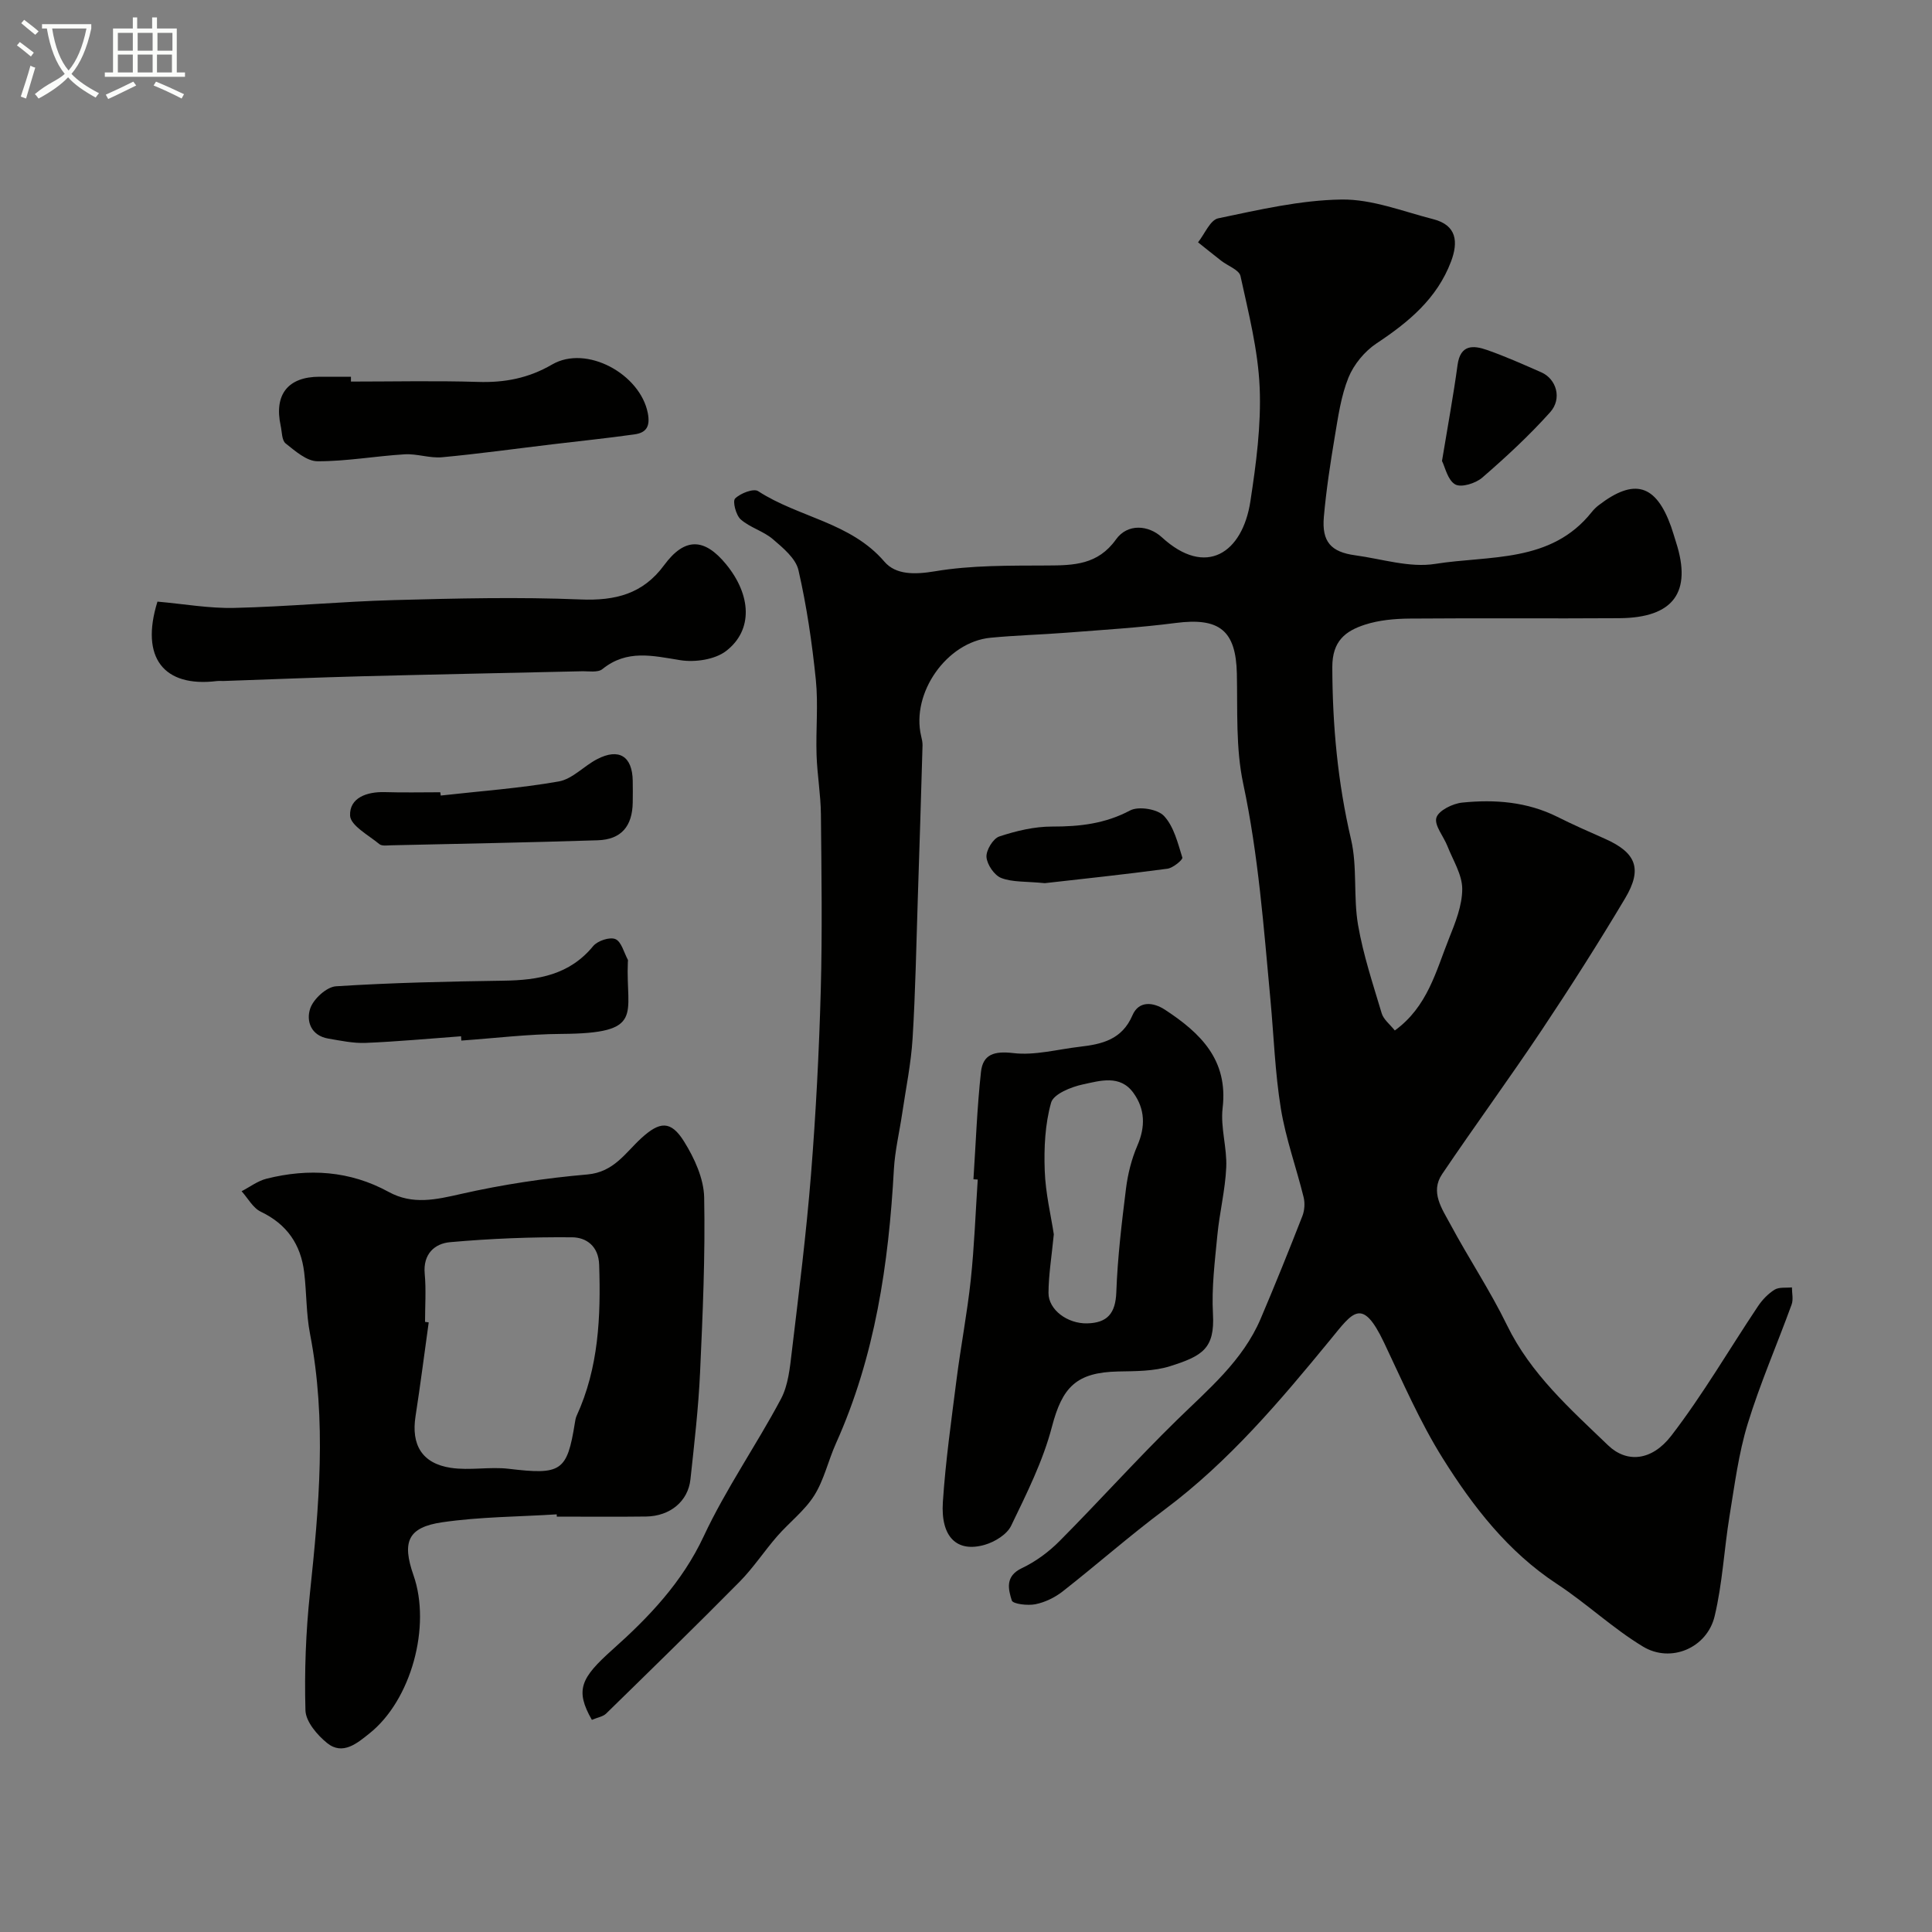
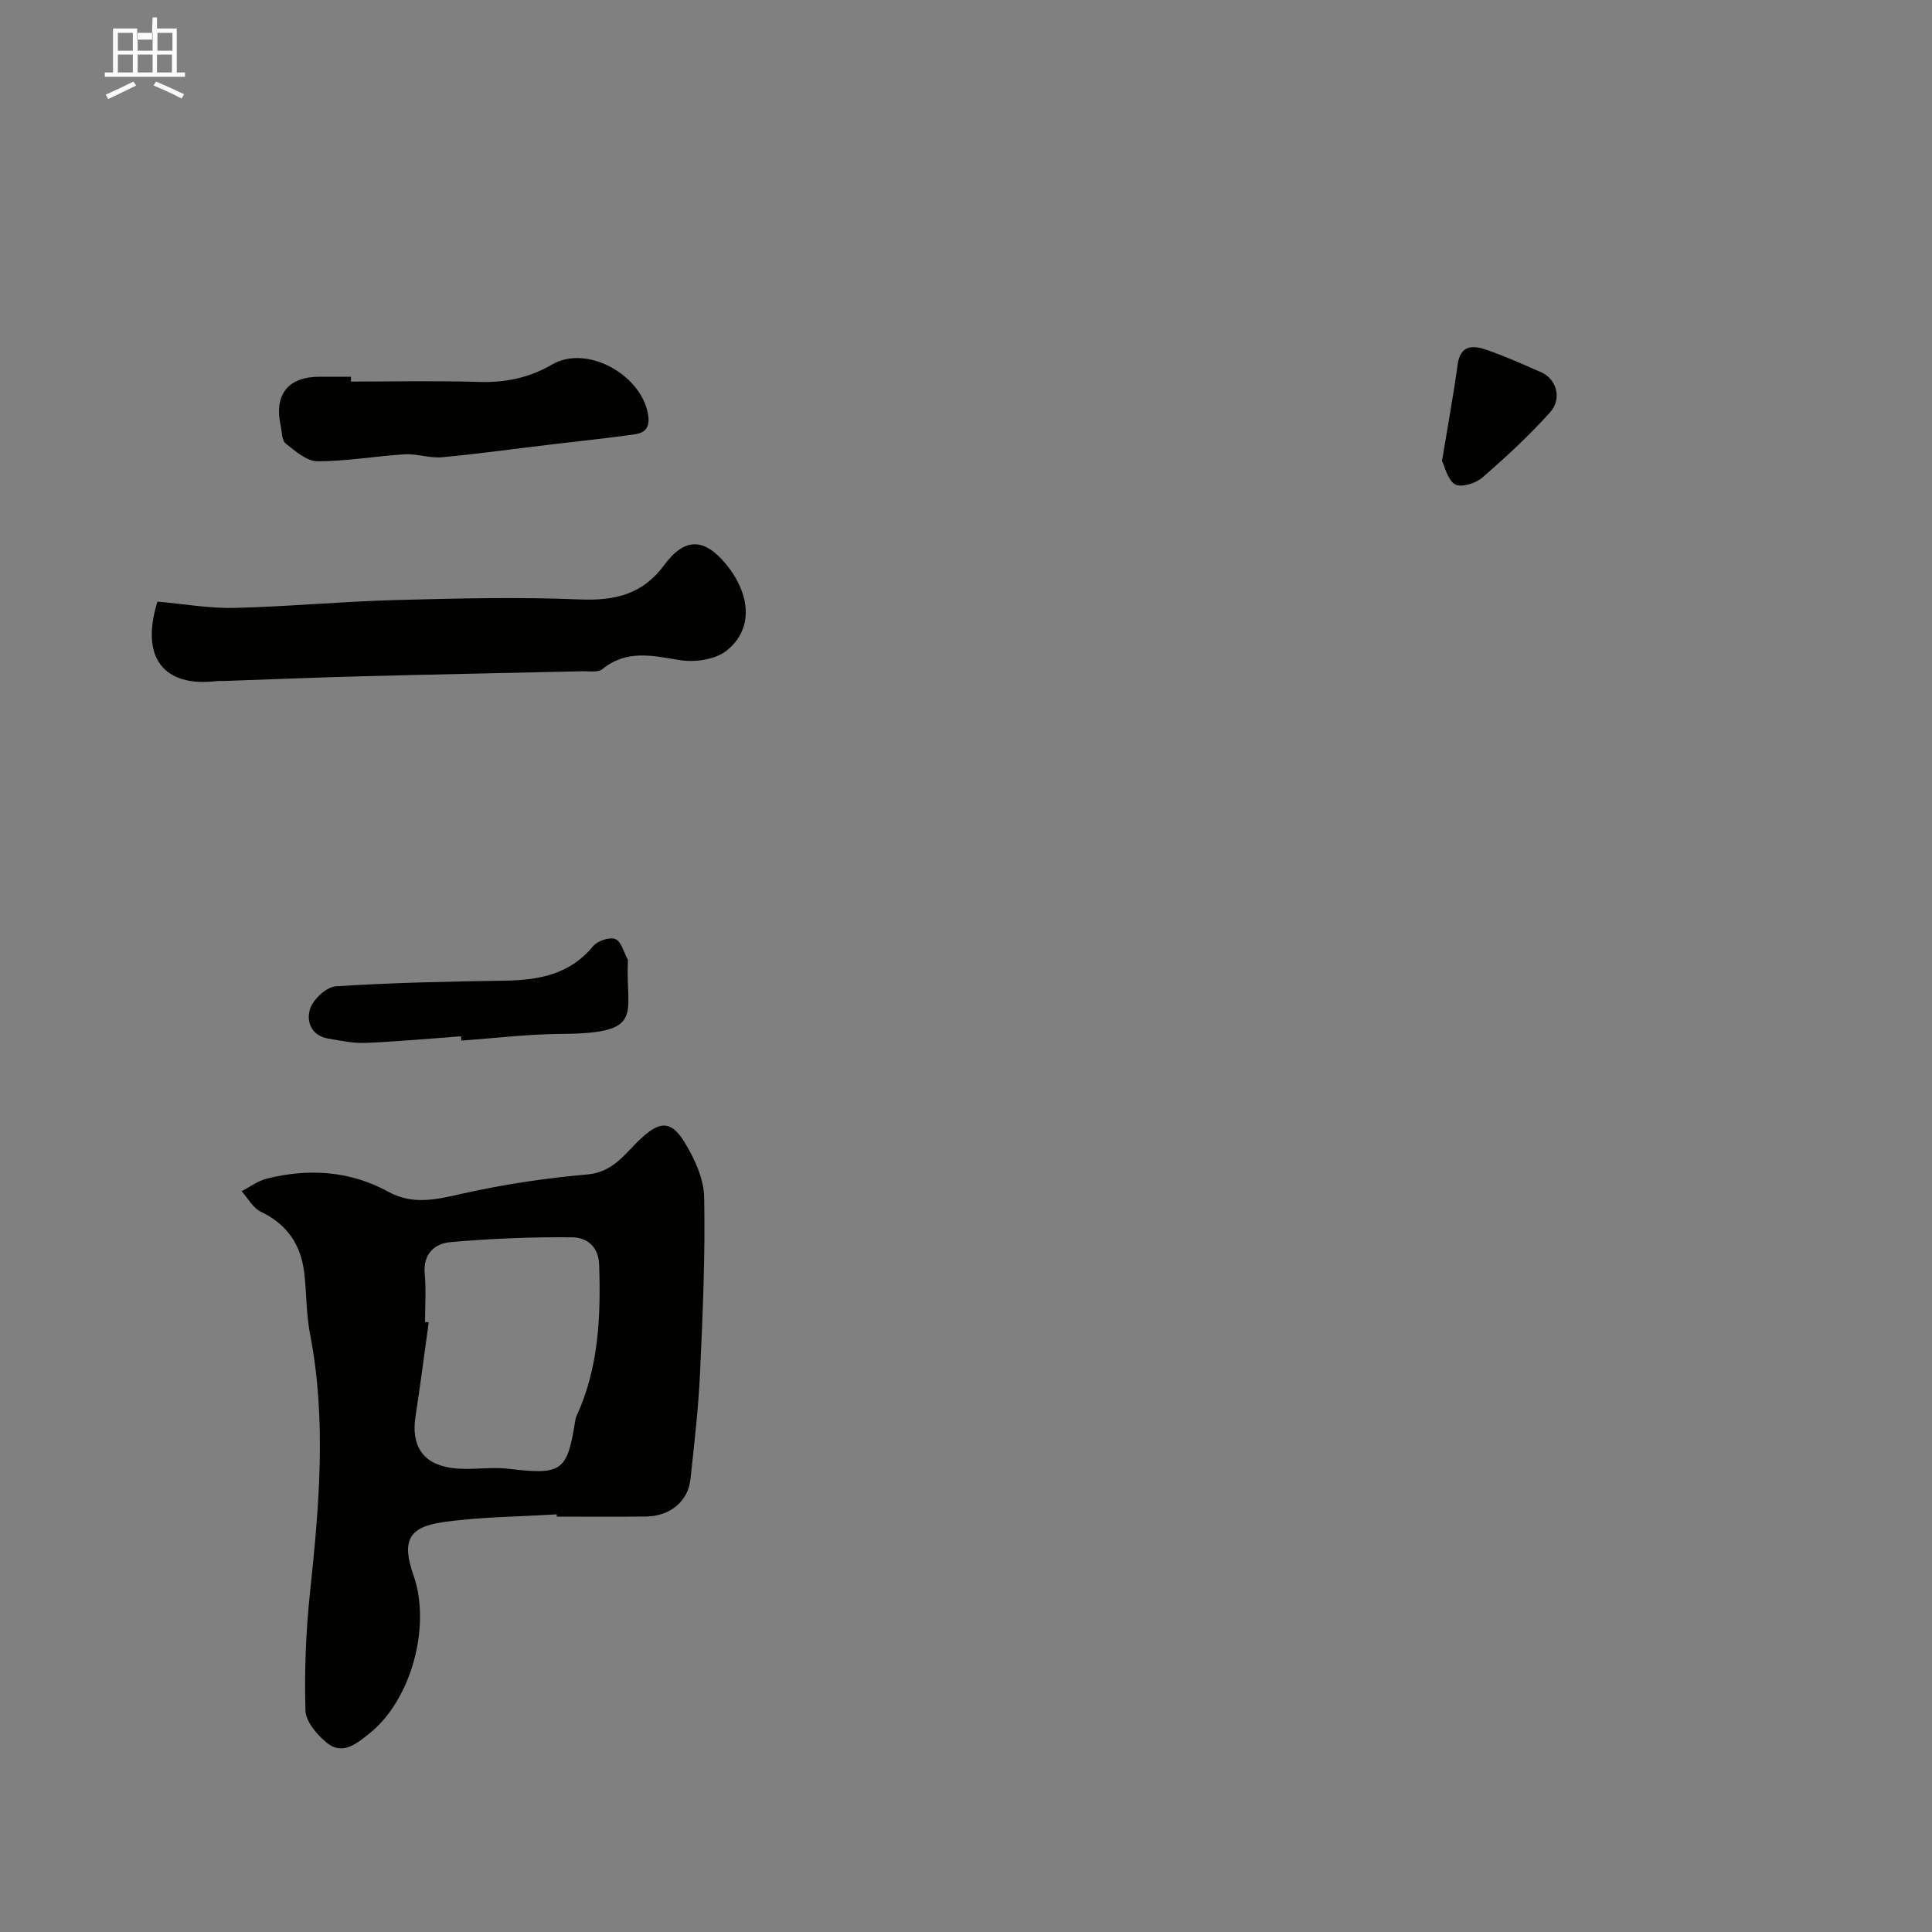
<svg xmlns="http://www.w3.org/2000/svg" enable-background="new 0 0 400 400" viewBox="0 0 400 400">
  <rect x="0" y="0" width="400" height="400" fill="#808080" stroke="none" />
-   <path d="m6.4 11.7c-1-.8-1.9-1.6-2.9-2.3l.6-.7c.9.7 1.9 1.4 2.9 2.2zm-2.1 8.3c.7-2.1 1.4-4.2 2-6.4.2.1.6.3 1 .4-.7 2.3-1.3 4.4-1.9 6.4zm3-12.8c-1.1-.9-2.1-1.7-2.9-2.4l.6-.7c1 .8 2 1.5 3 2.4zm1.4-1.3v-.9h10.2v.9c-.9 4.2-2.3 7.3-4.1 9.4 1.3 1.4 3.2 2.7 5.7 4-.2.2-.4.5-.7.9-2.5-1.4-4.4-2.7-5.7-4.2-1.4 1.5-3.5 3-6.1 4.4 0 0 0 0-.1-.1-.3-.4-.5-.7-.7-.8 2.7-2.3 4.7-2.8 6.2-4.2-1.8-2.2-3-5.3-3.7-9.4zm9.2 0h-7.1c.6 3.8 1.7 6.7 3.4 8.7 1.7-2 2.9-4.8 3.7-8.7z" fill="#fbfcfa" />
-   <path d="m31.6 3.6h.9v2.3h4.1v9.1h1.7v.9h-16.6v-.9h1.7v-9.1h4.1v-2.3h.9v2.3h3.1v-2.3zm-4 13.3.6.8c-1.9.9-3.8 1.9-5.8 2.8-.2-.3-.3-.6-.5-.9 2-.9 3.9-1.8 5.7-2.7zm-3.2-10.1v3.7h3.1v-3.7zm0 4.5v3.7h3.1v-3.7zm4.1-4.5v3.7h3.1v-3.7zm0 4.5v3.7h3.1v-3.7zm9.1 9.1c-2.1-1.1-4.1-2-5.8-2.7l.5-.8c2.2.9 4.1 1.8 5.8 2.6zm-1.9-13.6h-3.1v3.7h3.1zm-3.2 4.5v3.7h3.1v-3.7z" fill="#fbfcfa" />
+   <path d="m31.6 3.6h.9v2.3h4.1v9.1h1.7v.9h-16.6v-.9h1.7v-9.1h4.1h.9v2.3h3.1v-2.3zm-4 13.3.6.8c-1.9.9-3.8 1.9-5.8 2.8-.2-.3-.3-.6-.5-.9 2-.9 3.9-1.8 5.7-2.7zm-3.2-10.1v3.7h3.1v-3.7zm0 4.5v3.7h3.1v-3.7zm4.1-4.5v3.7h3.1v-3.7zm0 4.5v3.7h3.1v-3.7zm9.1 9.1c-2.1-1.1-4.1-2-5.8-2.7l.5-.8c2.2.9 4.1 1.8 5.8 2.6zm-1.9-13.6h-3.1v3.7h3.1zm-3.2 4.5v3.7h3.1v-3.7z" fill="#fbfcfa" />
  <g fill="#010100">
-     <path d="m122.54 356.08c-3.53-6.19-2.3-8.68 4.3-14.57 7.52-6.71 14.4-13.91 18.85-23.43 4.59-9.82 10.88-18.83 15.99-28.43 1.53-2.87 1.86-6.49 2.26-9.83 1.46-12.21 2.99-24.41 3.97-36.66 1.01-12.67 1.67-25.38 2.02-38.09.33-12.15.15-24.33.03-36.49-.04-4.1-.77-8.19-.9-12.29-.17-5.18.37-10.42-.15-15.55-.78-7.62-1.89-15.25-3.6-22.7-.56-2.44-3.21-4.62-5.32-6.43-1.95-1.66-4.72-2.38-6.63-4.07-1-.88-1.73-3.78-1.16-4.33 1.1-1.09 3.82-2.14 4.77-1.52 8.37 5.45 19.14 6.43 26.14 14.6 2.35 2.74 6.27 2.69 10.46 1.99 7.59-1.28 15.46-1.16 23.21-1.2 5.54-.02 10.52-.14 14.27-5.39 2.41-3.38 6.76-2.97 9.49-.46 9.15 8.4 16.71 3.24 18.34-7.44 1.19-7.79 2.25-15.75 1.92-23.57-.33-7.74-2.31-15.44-3.97-23.07-.28-1.28-2.61-2.09-3.97-3.15-1.62-1.26-3.21-2.55-4.82-3.83 1.38-1.72 2.51-4.62 4.18-4.97 8.44-1.76 17-3.77 25.54-3.89 6.31-.09 12.69 2.46 18.98 4.07 4.87 1.24 5.21 4.7 3.68 8.77-2.91 7.69-8.79 12.55-15.43 16.95-2.45 1.63-4.69 4.34-5.8 7.06-1.56 3.86-2.15 8.16-2.85 12.32-.92 5.48-1.76 11-2.25 16.53-.45 5.14 1.46 7.28 6.5 7.96 5.52.75 11.25 2.62 16.54 1.78 11.27-1.8 23.98-.11 32.42-10.73.41-.52.9-1 1.42-1.4 7.39-5.69 11.87-4.37 15.01 4.41.38 1.07.68 2.17 1.03 3.25 3.33 10.33-.53 15.62-11.71 15.71-14.5.1-28.99-.04-43.49.08-3.08.03-6.31.32-9.21 1.26-4 1.3-6.77 3.35-6.76 8.78.03 12.08 1.12 23.89 3.88 35.68 1.33 5.7.45 11.89 1.45 17.71 1.07 6.2 3.09 12.25 4.9 18.31.38 1.27 1.69 2.26 2.71 3.54 6.78-4.91 8.52-12.29 11.21-19.02 1.32-3.3 2.75-6.85 2.75-10.28 0-2.96-1.91-5.93-3.06-8.86-.79-2.03-2.77-4.32-2.29-5.9.45-1.48 3.37-2.92 5.33-3.12 6.76-.69 13.45-.18 19.72 2.95 3.21 1.61 6.5 3.06 9.78 4.51 6.51 2.87 7.91 6.22 4.23 12.38-5.51 9.24-11.29 18.32-17.26 27.27-6.71 10.04-13.85 19.79-20.61 29.8-2.53 3.74 0 7.22 1.7 10.39 3.77 7.04 8.24 13.73 11.73 20.9 4.92 10.11 13.1 17.34 20.93 24.87 3.83 3.68 9.03 3.28 13.09-2 6.54-8.5 11.97-17.87 17.95-26.81.89-1.33 2.1-2.59 3.44-3.42.94-.57 2.37-.34 3.58-.47 0 1.19.32 2.49-.06 3.54-3 8.25-6.53 16.33-9.1 24.71-1.89 6.17-2.71 12.69-3.76 19.09-1.13 6.91-1.46 13.98-3.09 20.76-1.58 6.55-9.05 9.75-14.82 6.27-6.26-3.78-11.68-8.94-17.82-12.97-10.15-6.67-17.37-16-23.63-25.99-4.74-7.56-8.32-15.88-12.17-23.98-4.54-9.54-6.46-6.28-11.08-.65-10.46 12.75-21.03 25.28-34.37 35.24-7.22 5.39-13.99 11.37-21.09 16.93-1.61 1.26-3.65 2.25-5.64 2.65-1.59.32-4.66-.04-4.89-.78-.73-2.32-1.42-5.02 2.05-6.67 2.87-1.36 5.6-3.37 7.84-5.63 8.19-8.24 15.96-16.9 24.26-25.02 6.56-6.42 13.67-12.31 17.38-21.02 2.99-7.03 5.85-14.12 8.63-21.24.46-1.17.56-2.69.26-3.91-1.51-6.13-3.7-12.14-4.71-18.34-1.21-7.43-1.46-15.03-2.16-22.55-1.39-14.97-2.49-29.95-5.64-44.75-1.56-7.34-1.15-15.14-1.31-22.73-.19-8.95-3.58-11.7-12.67-10.52-7.48.97-15.03 1.42-22.56 2.01-5.26.41-10.54.54-15.79 1.05-9.07.88-16.45 11.47-14.35 20.34.15.64.31 1.3.29 1.95-.3 10.47-.62 20.93-.97 31.4-.32 9.77-.49 19.54-1.09 29.29-.32 5.19-1.39 10.34-2.15 15.5-.57 3.86-1.5 7.7-1.72 11.58-1.08 19.55-3.88 38.69-12 56.75-1.6 3.56-2.45 7.54-4.5 10.79-2 3.16-5.17 5.56-7.67 8.43-2.67 3.07-4.93 6.53-7.77 9.41-9.11 9.22-18.4 18.27-27.67 27.33-.66.61-1.76.77-2.92 1.27z" />
    <path d="m115.26 313.53c-7.91.5-15.88.5-23.7 1.64-7.13 1.04-8.37 4.05-5.95 10.97 3.7 10.55-.47 25.9-9.16 32.78-2.45 1.95-5.47 4.58-8.71 1.97-2.06-1.66-4.43-4.44-4.5-6.78-.23-8.07.08-16.22.93-24.26 1.89-17.91 3.49-35.76.02-53.67-.81-4.16-.7-8.5-1.21-12.73-.69-5.78-3.56-9.98-8.97-12.57-1.64-.78-2.68-2.8-3.99-4.25 1.71-.88 3.33-2.13 5.15-2.59 8.73-2.19 17.25-1.67 25.29 2.73 4.98 2.73 9.81 1.6 15.05.41 8.57-1.94 17.34-3.26 26.1-4.02 5.48-.48 7.85-4.47 11.15-7.5 3.8-3.48 6.11-3.75 8.87.68 2.14 3.43 4.08 7.66 4.16 11.57.24 12.08-.3 24.19-.85 36.28-.34 7.38-1.2 14.74-1.99 22.09-.49 4.55-4.22 7.63-9.18 7.7-6.16.08-12.33.02-18.49.02 0-.16-.01-.31-.02-.47zm-27.26-39.85c.25.04.51.07.76.11-.9 6.48-1.73 12.98-2.73 19.44-.92 5.92 1.35 9.77 7.31 10.67 3.92.59 8.05-.27 12 .2 10.84 1.29 12.07.57 13.68-9.5.08-.49.15-1 .35-1.44 4.59-9.98 5.03-20.56 4.68-31.3-.13-3.91-2.7-5.66-5.58-5.69-8.43-.08-16.89.26-25.29 1.01-3.19.28-5.62 2.45-5.25 6.52.31 3.3.07 6.66.07 9.98z" />
-     <path d="m201.54 244.16c.49-7.41.75-14.84 1.56-22.22.4-3.68 2.77-4.37 6.69-3.91 4.47.53 9.17-.78 13.76-1.31 4.61-.53 8.75-1.47 10.92-6.53 1.3-3.02 4.27-2.76 6.78-1.1 7.29 4.79 13.06 10.33 11.88 20.32-.47 4 .93 8.2.75 12.28-.21 4.7-1.39 9.35-1.84 14.06-.52 5.41-1.21 10.88-.91 16.28.4 7.18-2.16 8.7-8.89 10.83-3.36 1.06-7.13 1.02-10.72 1.09-8.72.18-11.59 3.27-13.73 11.45-1.85 7.1-5.24 13.84-8.45 20.5-.87 1.8-3.38 3.33-5.44 3.93-5.77 1.67-9.17-1.59-8.69-8.85.56-8.48 1.76-16.92 2.83-25.35.88-6.91 2.21-13.76 2.95-20.68.73-6.89.98-13.83 1.44-20.74-.29-.01-.59-.03-.89-.05zm16.64 11.39c-.45 4.63-1.08 8.38-1.1 12.13-.02 3.5 3.94 6.41 8.02 6.31 4.17-.1 5.86-2.08 6.02-6.44.26-7.18 1.12-14.36 2.01-21.5.38-3.02 1.15-6.09 2.35-8.87 1.7-3.92 1.6-7.56-.82-10.91-2.77-3.84-6.94-2.5-10.48-1.75-2.43.52-6.06 1.99-6.56 3.77-1.26 4.47-1.49 9.37-1.32 14.07.16 4.69 1.3 9.35 1.88 13.19z" />
    <path d="m32.6 124.56c5.48.48 10.73 1.43 15.95 1.3 11.04-.26 22.06-1.32 33.1-1.62 12.84-.35 25.71-.66 38.53-.13 7.23.3 12.94-1.14 17.32-7.1 4.23-5.74 8.3-5.72 12.84-.17 5.22 6.38 5.6 13.6.02 17.92-2.33 1.81-6.48 2.41-9.53 1.92-5.69-.91-11.02-2.27-16.11 1.85-.95.77-2.87.41-4.34.45-15.08.35-30.17.64-45.25 1.03-9.59.25-19.18.65-28.77.98-.5.02-1-.04-1.5.02-10.95 1.33-15.88-4.83-12.26-16.45z" />
    <path d="m72.66 79c8.75 0 17.51-.2 26.25.07 5.55.18 10.47-.74 15.41-3.61 7.12-4.13 18.22 1.98 19.8 10.06.54 2.79-.33 4.07-2.74 4.41-5.66.8-11.34 1.38-17.02 2.06-7.62.91-15.22 1.97-22.85 2.68-2.53.23-5.17-.76-7.72-.61-6.03.36-12.04 1.46-18.06 1.44-2.23-.01-4.61-2.12-6.59-3.69-.81-.64-.75-2.4-1.03-3.66-1.4-6.48 1.52-10.15 8.06-10.15h6.49z" />
    <path d="m95.46 214.55c-6.58.48-13.15 1.1-19.74 1.37-2.56.11-5.18-.46-7.74-.89-3.63-.61-4.64-3.67-3.74-6.27.68-1.96 3.38-4.43 5.32-4.56 11.56-.74 23.15-.99 34.73-1.16 7.13-.1 13.63-1.2 18.52-7.16.9-1.1 3.43-1.94 4.6-1.45 1.24.52 1.76 2.76 2.57 4.26.07.13.02.33.01.49-.47 10.88 3.66 14.77-13.74 14.88-6.91.04-13.82.89-20.74 1.38-.01-.29-.03-.59-.05-.89z" />
-     <path d="m91.25 164.71c8.16-.92 16.37-1.5 24.44-2.92 2.83-.5 5.21-3.21 7.95-4.62 4.51-2.34 7.27-.6 7.36 4.46.03 1.5.02 3 0 4.5-.07 4.93-2.37 7.68-7.24 7.84-14.25.46-28.52.72-42.78 1.04-.82.02-1.91.19-2.43-.24-2.24-1.86-5.98-3.85-6.07-5.91-.15-3.69 3.48-4.97 7.19-4.86 3.83.12 7.66.03 11.49.03.03.21.06.44.09.68z" />
    <path d="m298.55 95.44c1.21-7.35 2.37-13.59 3.22-19.87.58-4.27 3.24-4.11 6.11-3.11 3.82 1.34 7.53 3 11.24 4.63 3.11 1.37 4.35 5.44 1.82 8.26-4.34 4.84-9.15 9.29-14.07 13.55-1.36 1.18-4.35 2.1-5.59 1.39-1.56-.89-2.09-3.59-2.73-4.85z" />
-     <path d="m216.32 182.85c-3.91-.39-6.68-.17-9.02-1.07-1.43-.55-2.94-2.77-3.06-4.34-.1-1.41 1.37-3.83 2.66-4.26 3.51-1.16 7.28-2.06 10.95-2.05 5.68.01 10.94-.58 16.12-3.33 1.75-.93 5.67-.3 7.01 1.12 2.05 2.18 2.87 5.61 3.81 8.63.14.44-1.93 2.16-3.1 2.31-8.87 1.19-17.79 2.13-25.37 2.99z" />
  </g>
</svg>